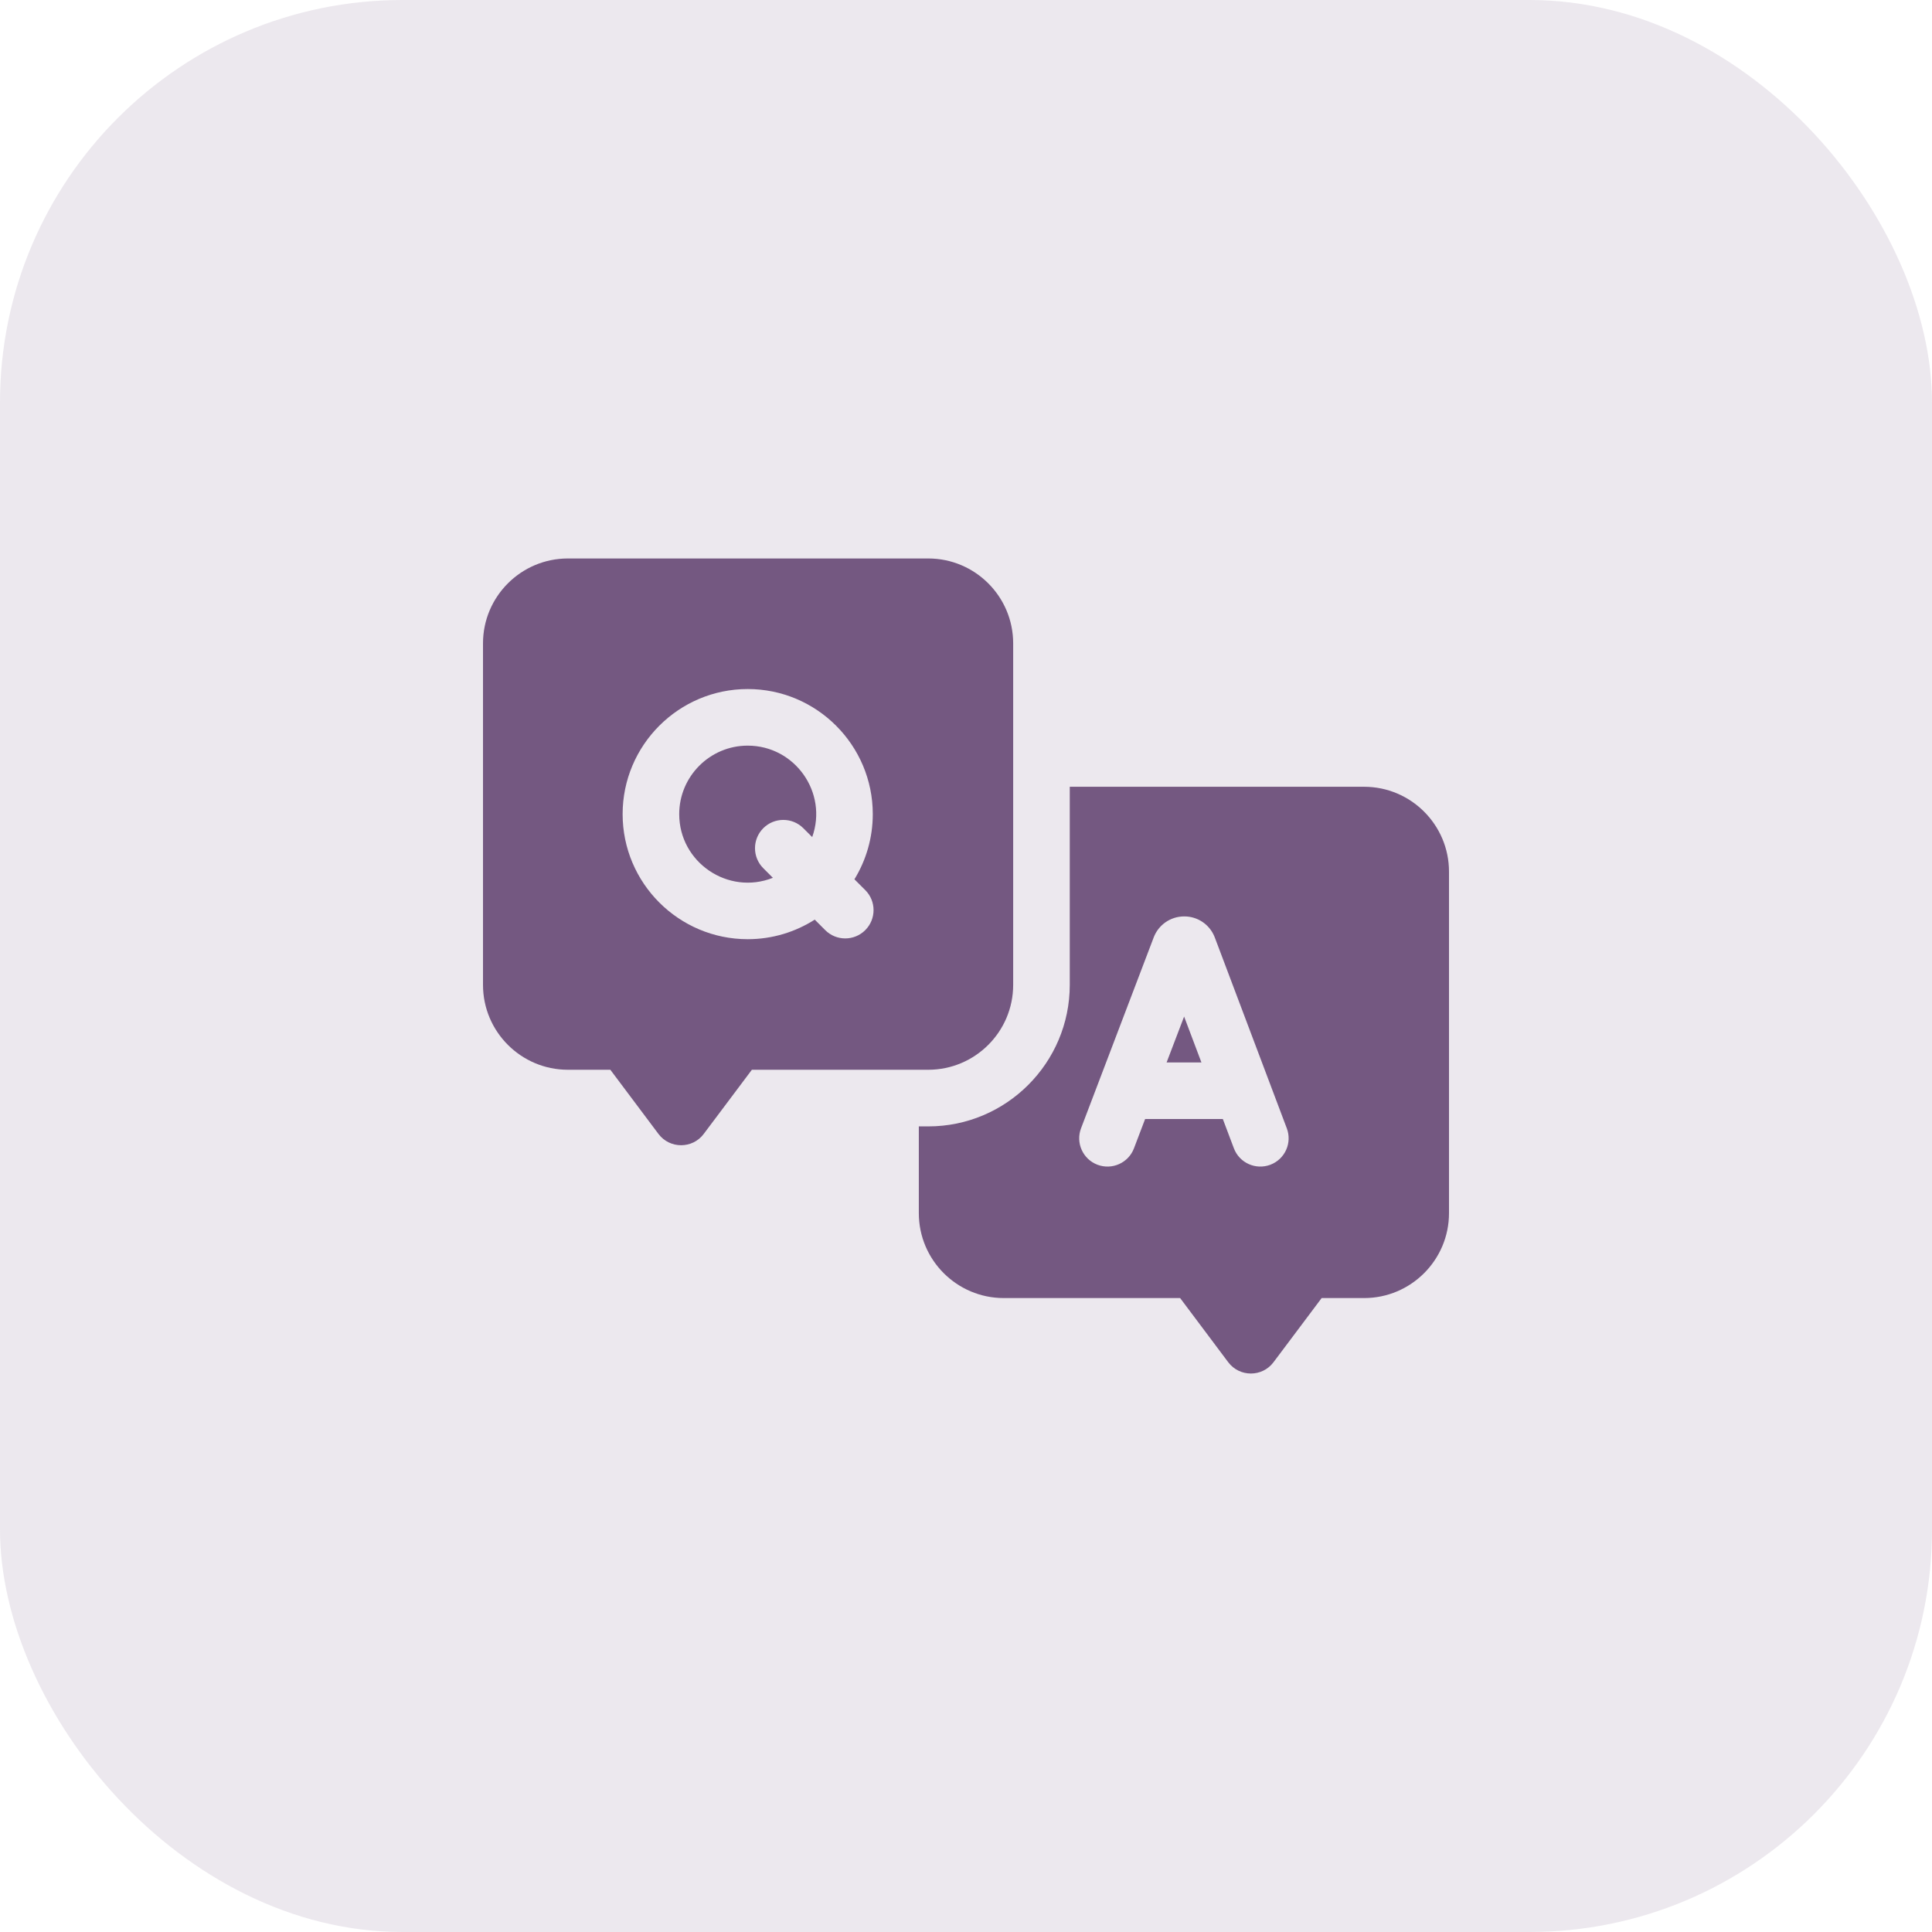
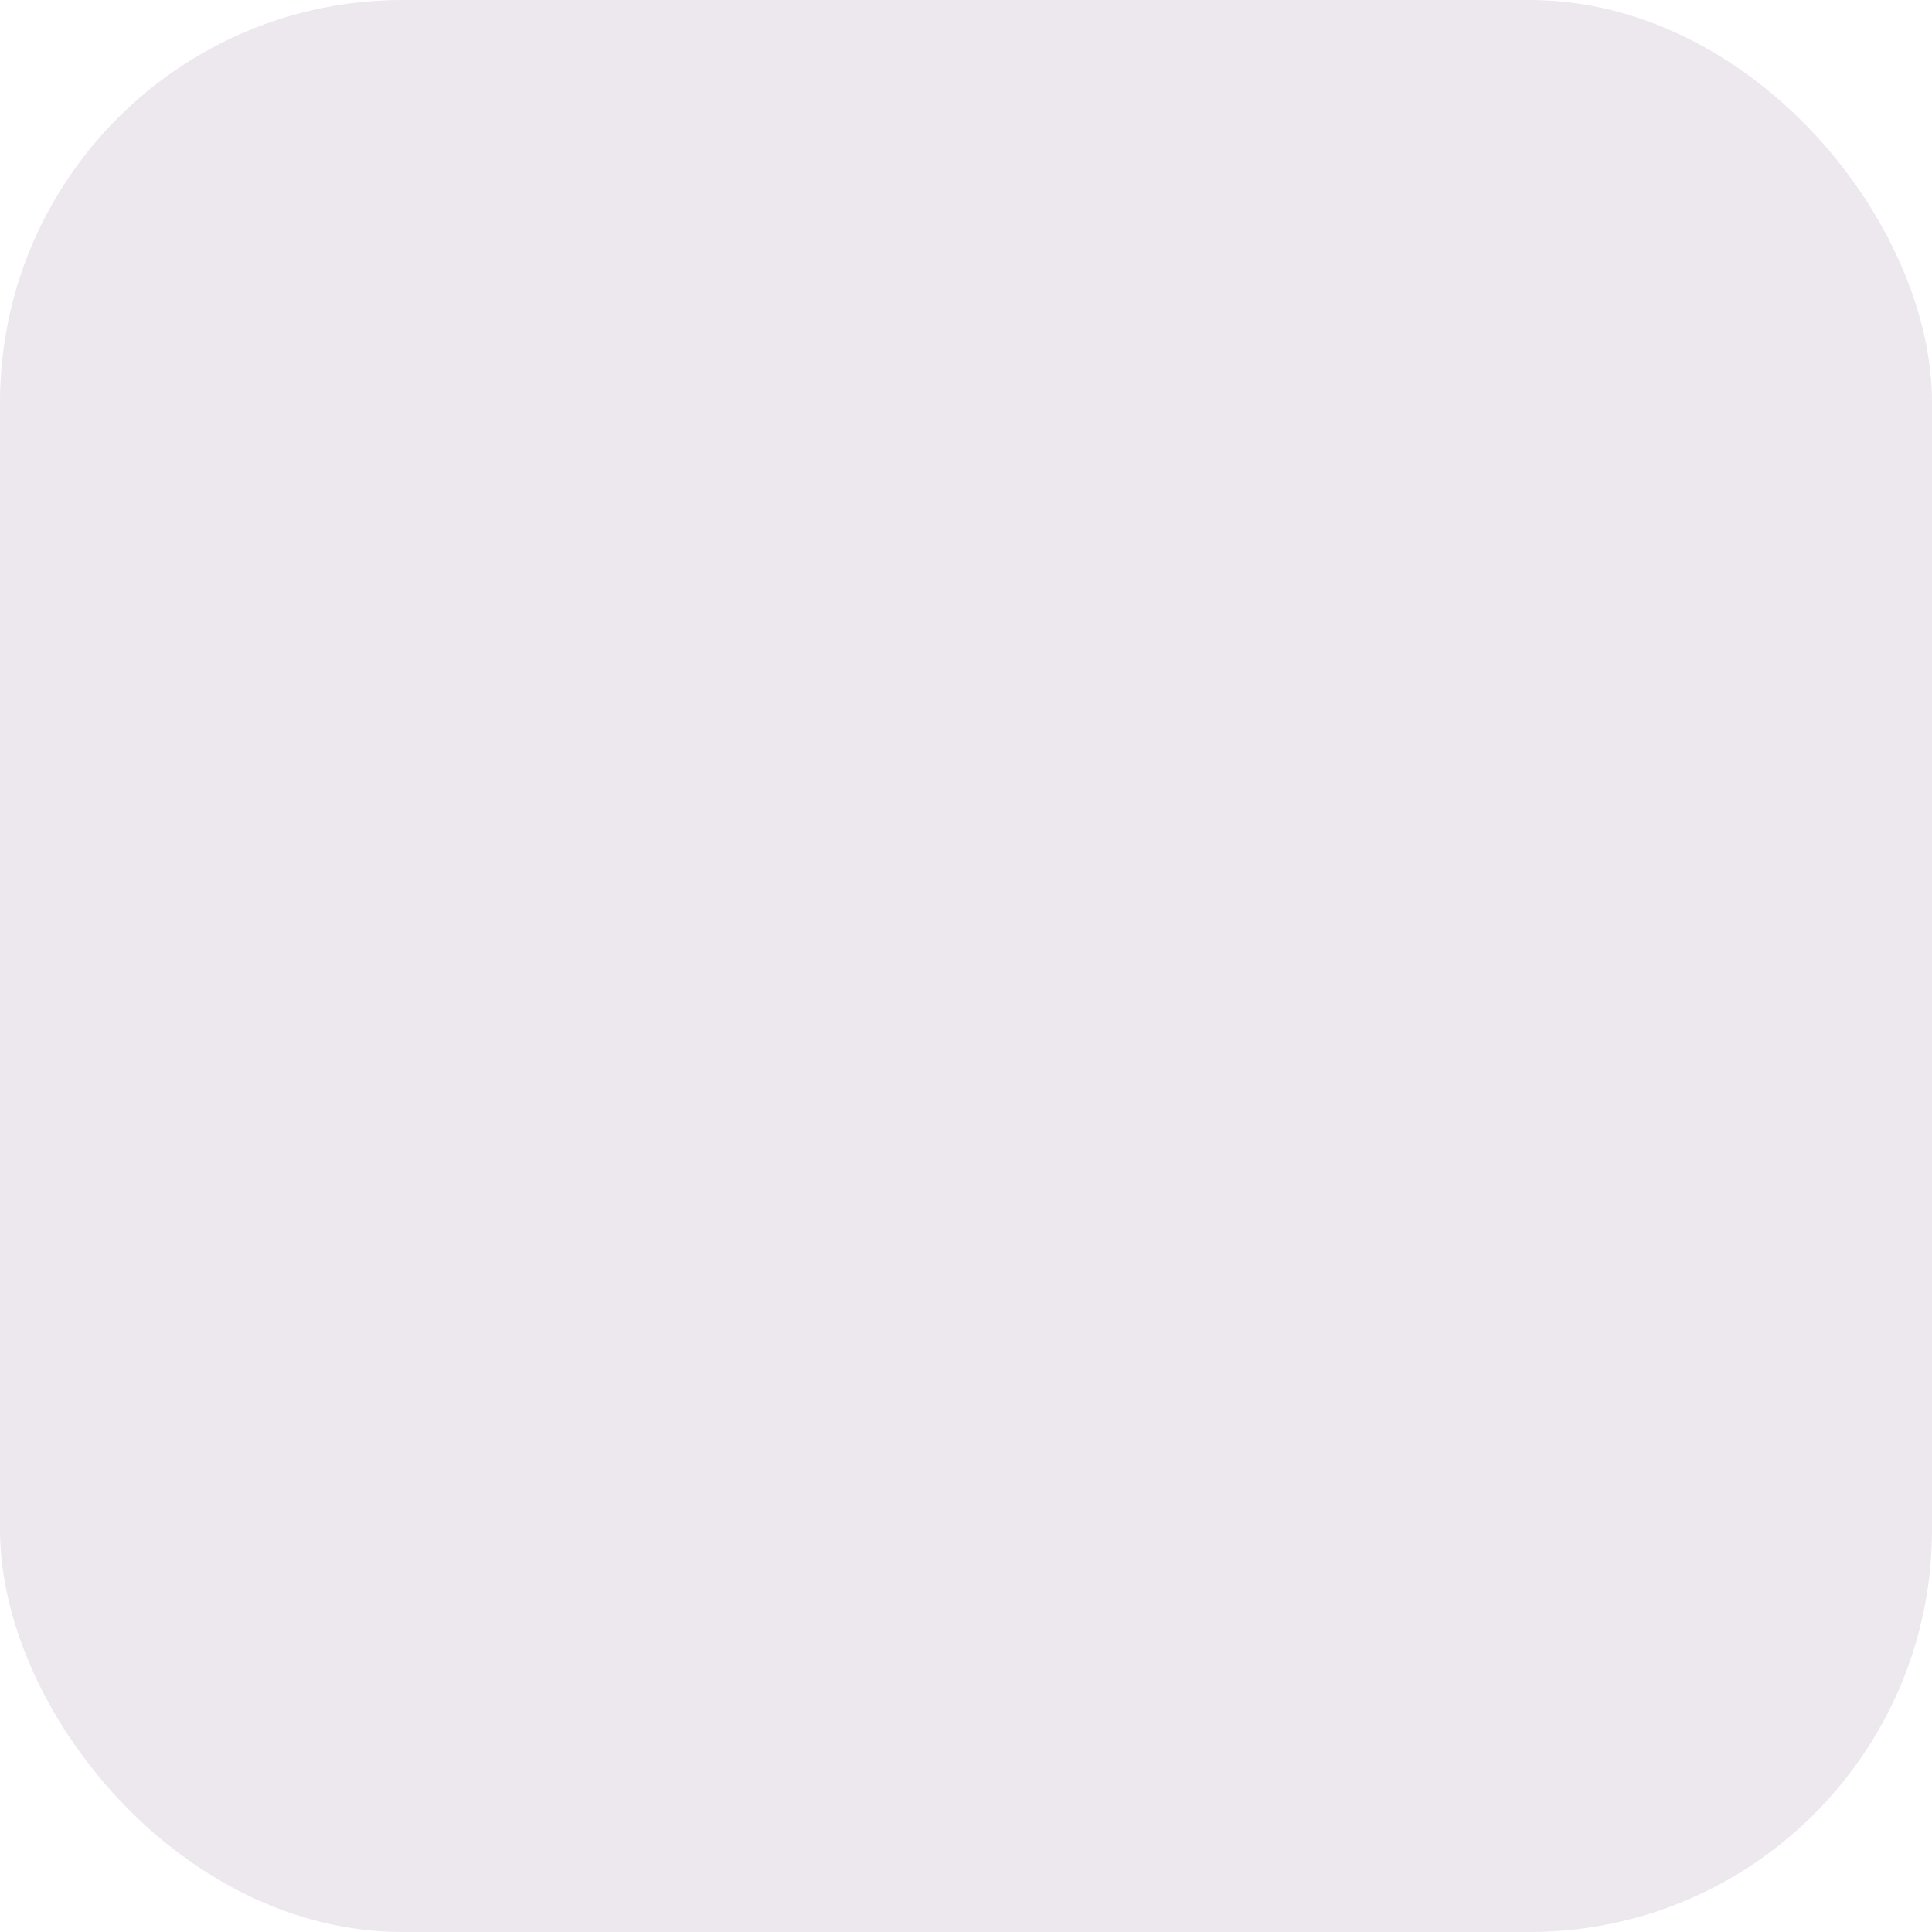
<svg xmlns="http://www.w3.org/2000/svg" width="48" height="48" viewBox="0 0 48 48" fill="none">
  <rect opacity="0.9" width="48" height="48" rx="10" fill="#745881" fill-opacity="0.15" />
  <g clip-path="url(#clip0_1141_23927)">
-     <path d="M25.172 24.469V15.984C25.172 14.821 24.226 13.875 23.062 13.875H14.109C12.946 13.875 12 14.821 12 15.984V24.469C12 25.632 12.946 26.578 14.109 26.578H15.164L16.359 28.172C16.641 28.547 17.204 28.546 17.484 28.172L18.68 26.578H23.062C24.226 26.578 25.172 25.632 25.172 24.469ZM21.497 23.109C21.223 23.383 20.777 23.384 20.503 23.109L20.242 22.848C19.76 23.155 19.189 23.334 18.577 23.334C16.863 23.334 15.469 21.94 15.469 20.227C15.469 18.513 16.863 17.119 18.577 17.119C20.29 17.119 21.684 18.513 21.684 20.227C21.684 20.819 21.517 21.374 21.228 21.846L21.497 22.114C21.772 22.389 21.772 22.834 21.497 23.109Z" fill="#745881" />
+     <path d="M25.172 24.469V15.984C25.172 14.821 24.226 13.875 23.062 13.875H14.109C12.946 13.875 12 14.821 12 15.984V24.469C12 25.632 12.946 26.578 14.109 26.578H15.164L16.359 28.172C16.641 28.547 17.204 28.546 17.484 28.172L18.68 26.578H23.062C24.226 26.578 25.172 25.632 25.172 24.469M21.497 23.109C21.223 23.383 20.777 23.384 20.503 23.109L20.242 22.848C19.76 23.155 19.189 23.334 18.577 23.334C16.863 23.334 15.469 21.94 15.469 20.227C15.469 18.513 16.863 17.119 18.577 17.119C20.29 17.119 21.684 18.513 21.684 20.227C21.684 20.819 21.517 21.374 21.228 21.846L21.497 22.114C21.772 22.389 21.772 22.834 21.497 23.109Z" fill="#745881" />
    <path d="M18.576 18.525C17.638 18.525 16.875 19.289 16.875 20.227C16.875 21.427 18.09 22.25 19.202 21.809L18.964 21.571C18.689 21.296 18.689 20.851 18.964 20.576C19.238 20.302 19.684 20.302 19.958 20.576L20.179 20.797C20.574 19.692 19.75 18.525 18.576 18.525Z" fill="#745881" />
    <path d="M28.984 26.396H29.849L29.419 25.256L28.984 26.396Z" fill="#745881" />
    <path d="M33.891 19.547H26.578V24.469C26.578 26.407 25.001 27.985 23.063 27.985H22.828V30.141C22.828 31.304 23.774 32.25 24.938 32.25H29.32L30.515 33.844C30.797 34.219 31.36 34.218 31.64 33.844L32.836 32.25H33.891C35.054 32.25 36 31.304 36 30.141V21.656C36 20.493 35.054 19.547 33.891 19.547ZM31.561 28.938C31.199 29.074 30.792 28.893 30.655 28.528L30.381 27.802H28.45L28.173 28.53C28.035 28.893 27.628 29.075 27.265 28.937C26.902 28.799 26.72 28.392 26.859 28.03L28.664 23.288C28.779 22.986 29.073 22.768 29.422 22.768C29.75 22.767 30.047 22.963 30.173 23.271C30.18 23.286 30.099 23.073 31.97 28.032C32.108 28.395 31.924 28.801 31.561 28.938Z" fill="#745881" />
  </g>
  <defs>
    <clipPath id="clip0_1141_23927">
-       <rect width="24" height="24" fill="white" transform="translate(12 12)" />
-     </clipPath>
+       </clipPath>
  </defs>
</svg>